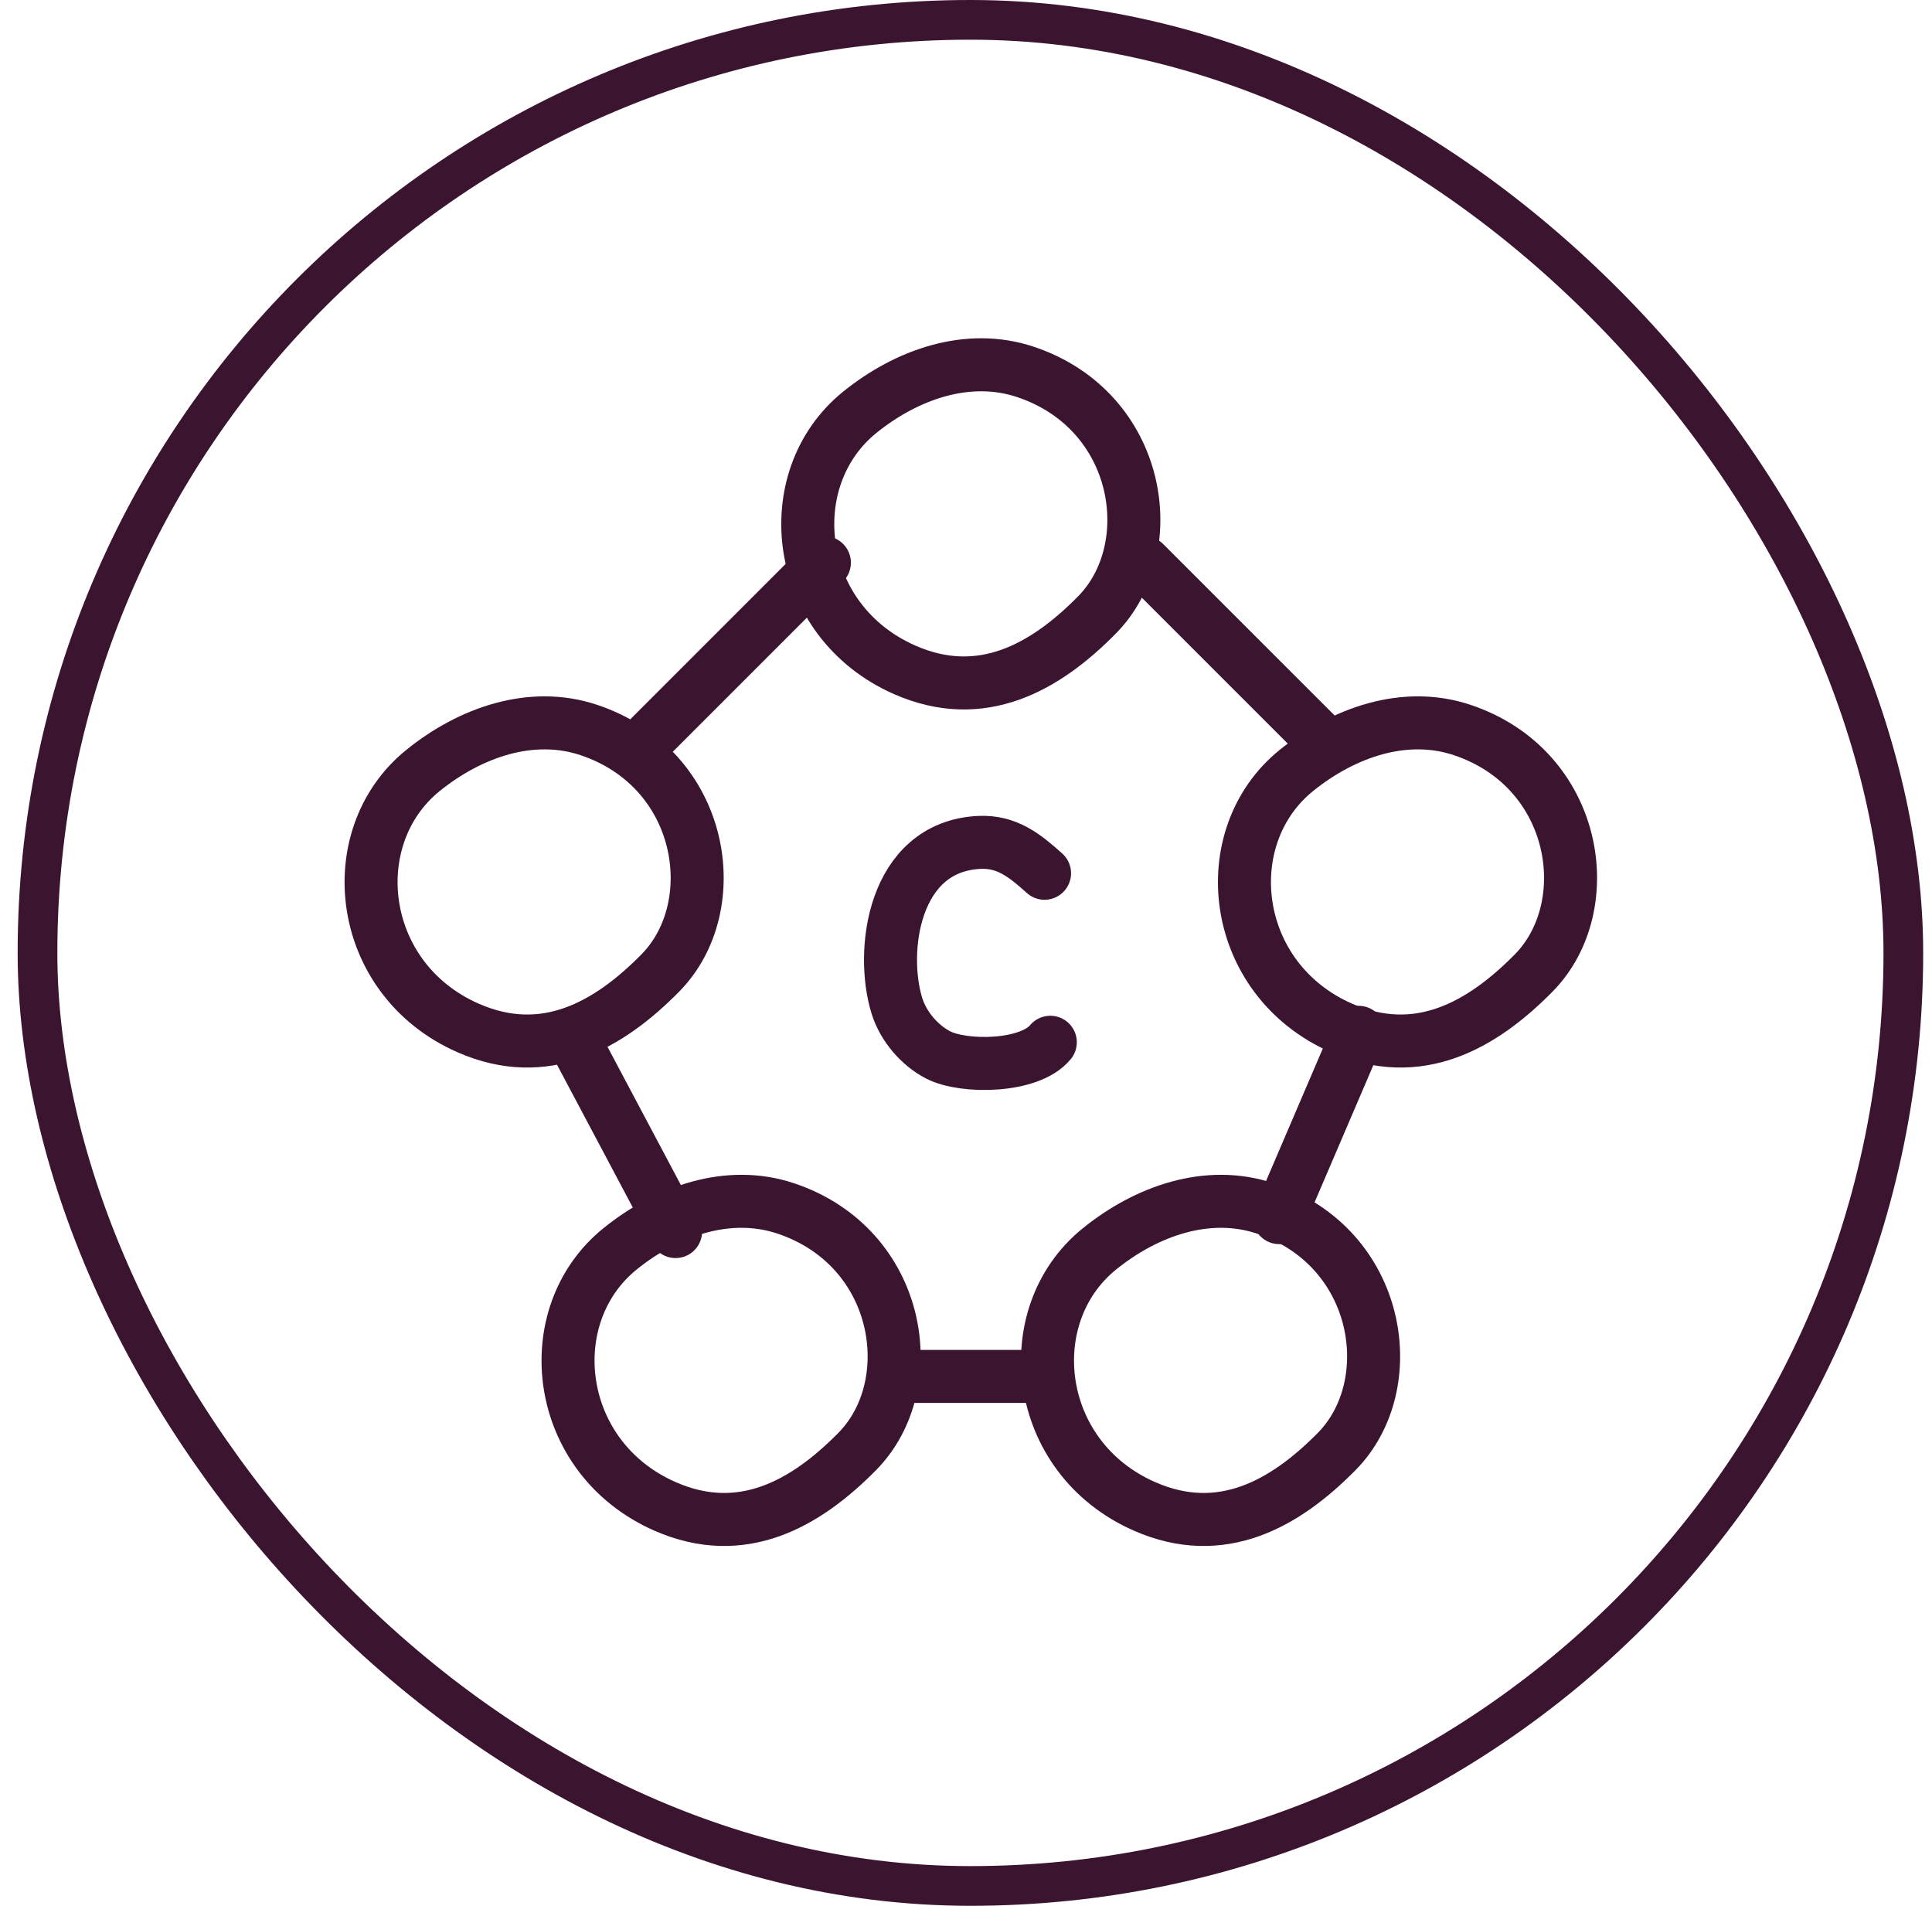
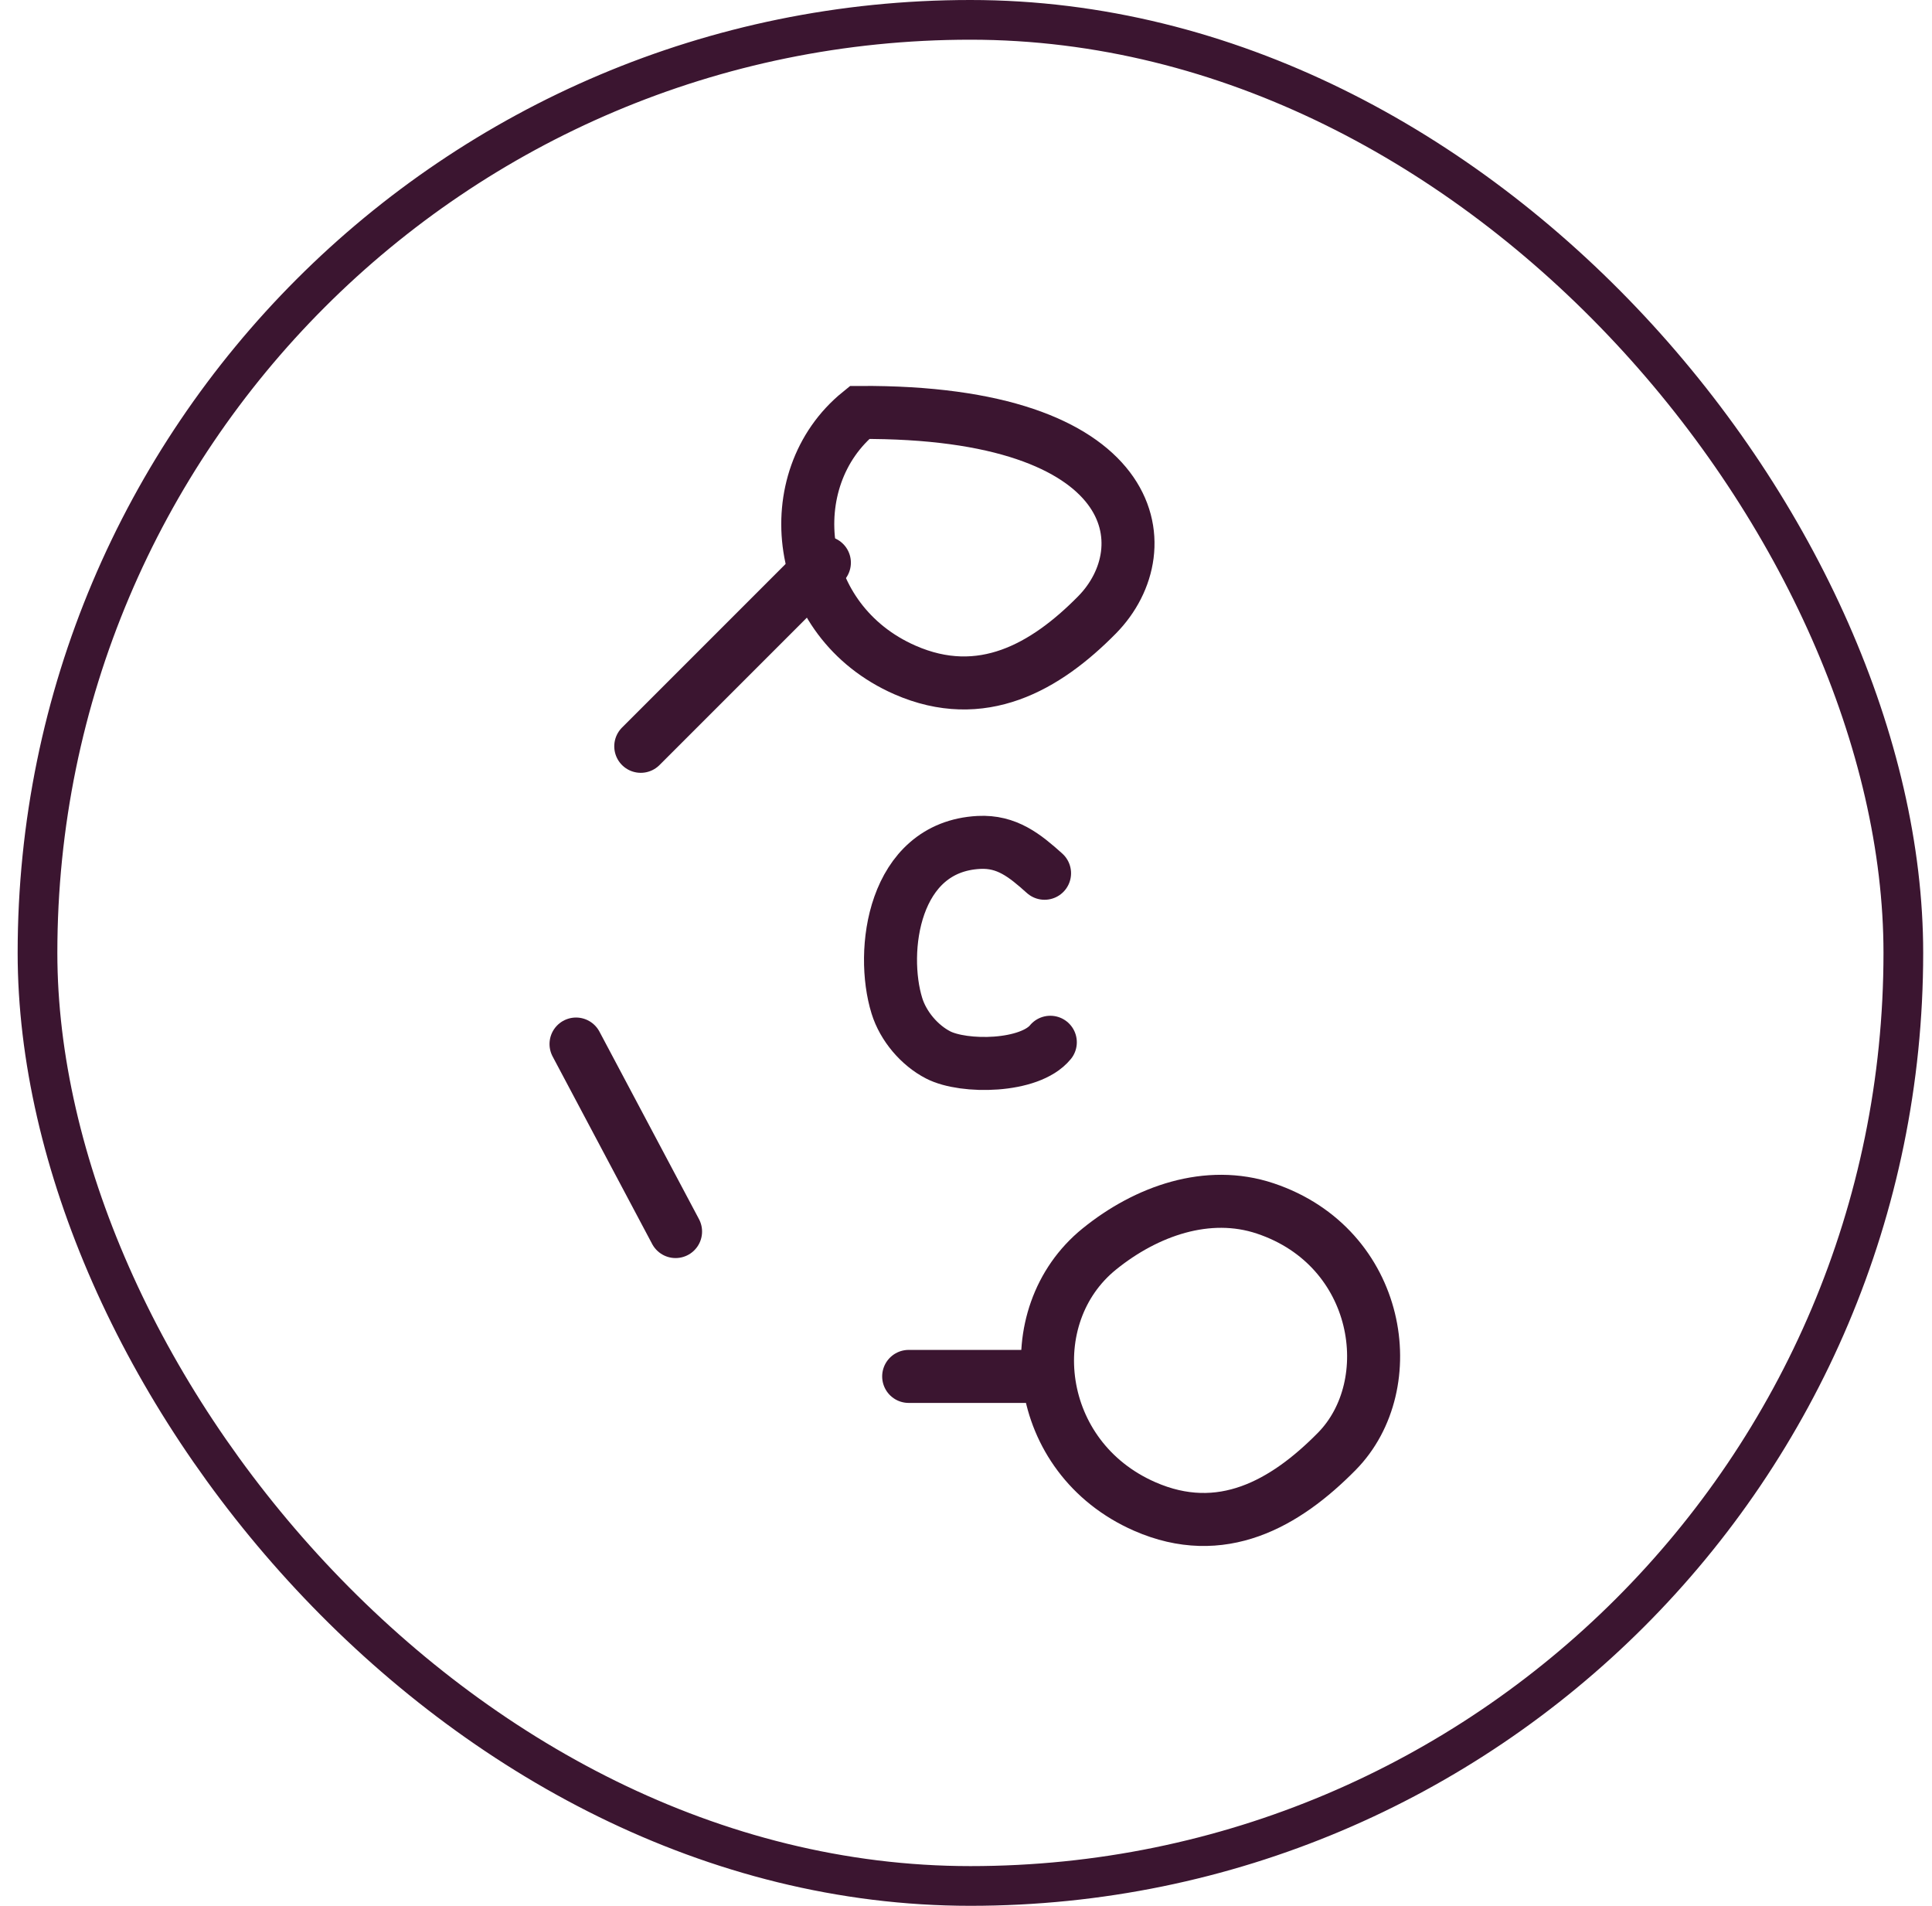
<svg xmlns="http://www.w3.org/2000/svg" fill="none" viewBox="0 0 73 72" height="72" width="73">
  <rect stroke-width="1.5" stroke="#3B1530" rx="35.25" height="70.5" width="70.5" y="0.75" x="1.417" />
-   <path stroke-linecap="round" stroke-width="2.003" stroke="#3B1530" d="M32.479 15.582C34.255 14.144 36.575 13.324 38.748 14.051C43.134 15.518 43.932 20.711 41.451 23.23C39.498 25.212 37.088 26.58 34.192 25.31C29.976 23.461 29.373 18.098 32.479 15.582Z" />
-   <path stroke-linecap="round" stroke-width="2.003" stroke="#3B1530" d="M15.979 29.111C17.756 27.673 20.076 26.852 22.248 27.579C26.634 29.046 27.432 34.239 24.951 36.758C22.998 38.74 20.588 40.108 17.692 38.838C13.476 36.989 12.873 31.626 15.979 29.111Z" />
-   <path stroke-linecap="round" stroke-width="2.003" stroke="#3B1530" d="M48.979 29.111C50.755 27.673 53.075 26.852 55.248 27.579C59.634 29.046 60.432 34.239 57.951 36.758C55.998 38.74 53.588 40.108 50.692 38.838C46.476 36.989 45.873 31.626 48.979 29.111Z" />
+   <path stroke-linecap="round" stroke-width="2.003" stroke="#3B1530" d="M32.479 15.582C43.134 15.518 43.932 20.711 41.451 23.23C39.498 25.212 37.088 26.58 34.192 25.31C29.976 23.461 29.373 18.098 32.479 15.582Z" />
  <path stroke-linecap="round" stroke-width="2.003" stroke="#3B1530" d="M31.149 21.257L24.211 28.195" />
-   <path stroke-linecap="round" stroke-width="2.003" stroke="#3B1530" d="M43.237 21.257L50.176 28.195" />
-   <path stroke-linecap="round" stroke-width="2.003" stroke="#3B1530" d="M51.334 39L48.334 46" />
  <path stroke-linecap="round" stroke-width="2.003" stroke="#3B1530" d="M21.765 39.443L25.526 46.527" />
  <path stroke-linecap="round" stroke-width="2.003" stroke="#3B1530" d="M34.334 52H39.334" />
-   <path stroke-linecap="round" stroke-width="2.003" stroke="#3B1530" d="M23.422 47.186C25.198 45.748 27.518 44.927 29.691 45.654C34.076 47.121 34.875 52.315 32.393 54.833C30.441 56.815 28.03 58.183 25.134 56.913C20.918 55.064 20.315 49.701 23.422 47.186Z" />
  <path stroke-linecap="round" stroke-width="2.003" stroke="#3B1530" d="M41.538 47.186C43.314 45.748 45.634 44.927 47.807 45.654C52.193 47.121 52.991 52.315 50.51 54.833C48.557 56.815 46.146 58.183 43.251 56.913C39.035 55.064 38.431 49.701 41.538 47.186Z" />
  <path stroke-linecap="round" stroke-width="2.003" stroke="#3B1530" d="M39.468 32.991C38.717 32.317 38.043 31.772 36.989 31.826C33.742 31.994 33.252 35.944 33.889 37.998C34.128 38.769 34.739 39.491 35.451 39.856C36.417 40.353 38.904 40.331 39.686 39.376" />
</svg>